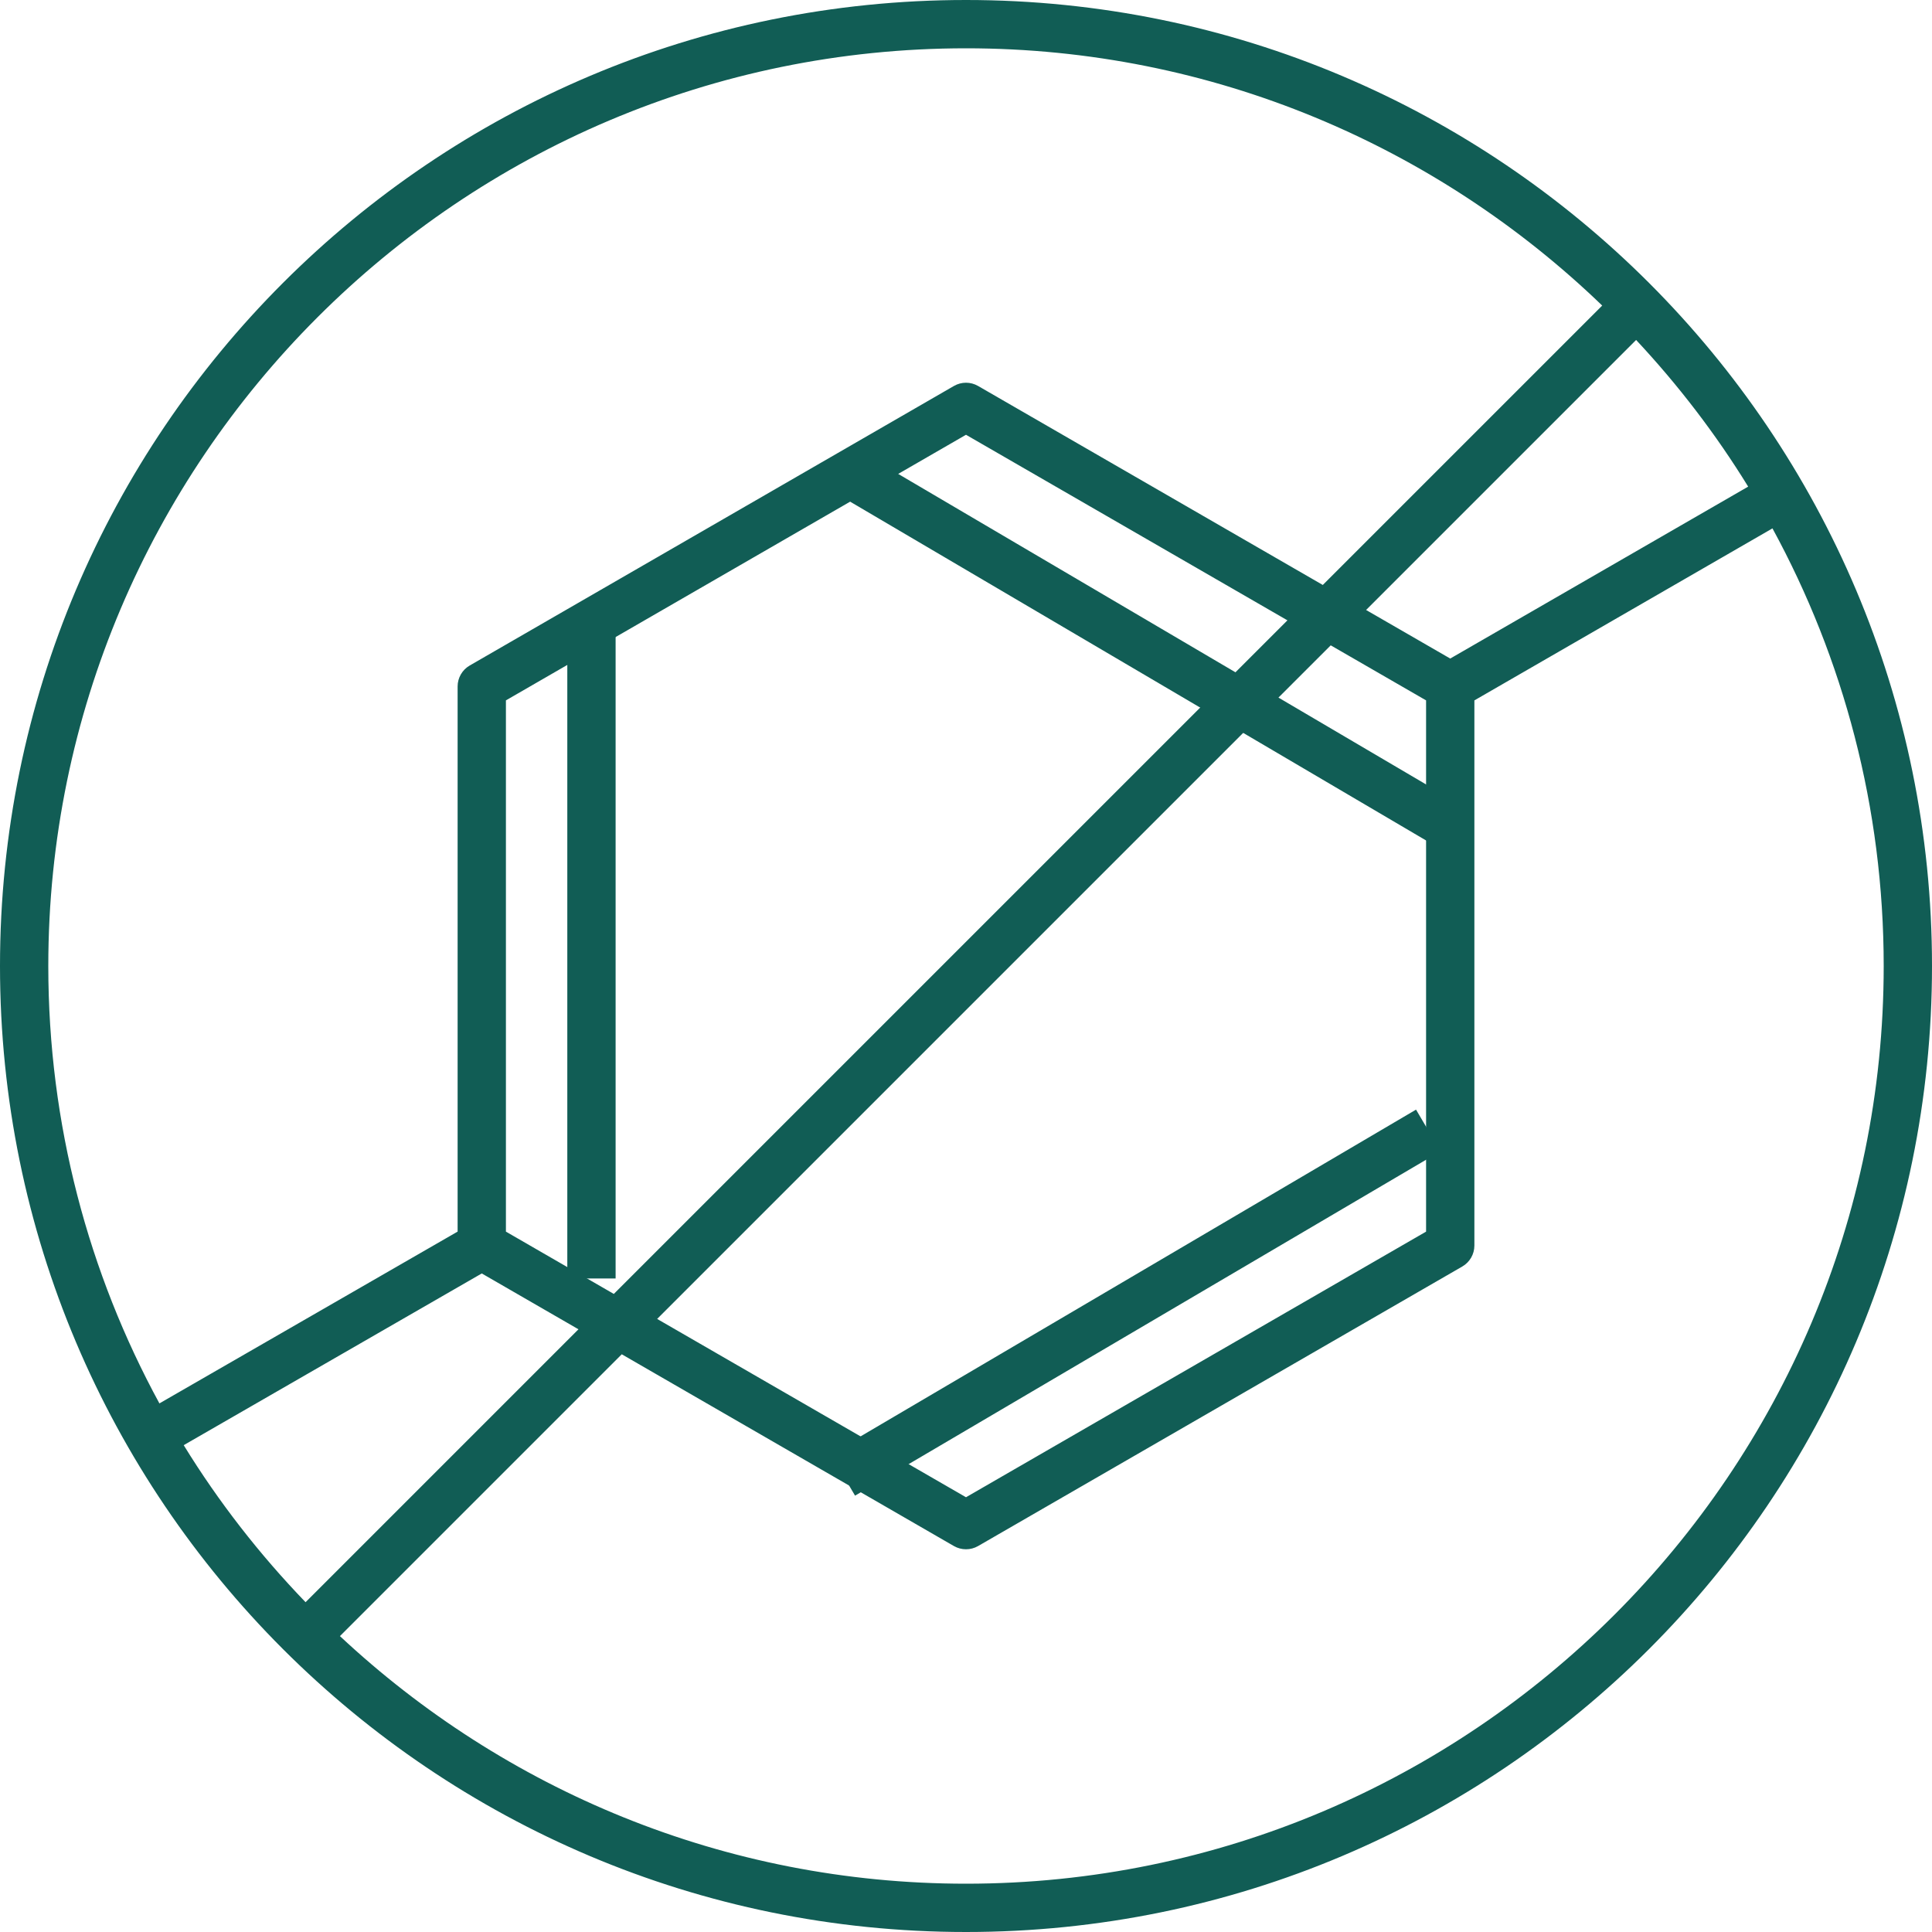
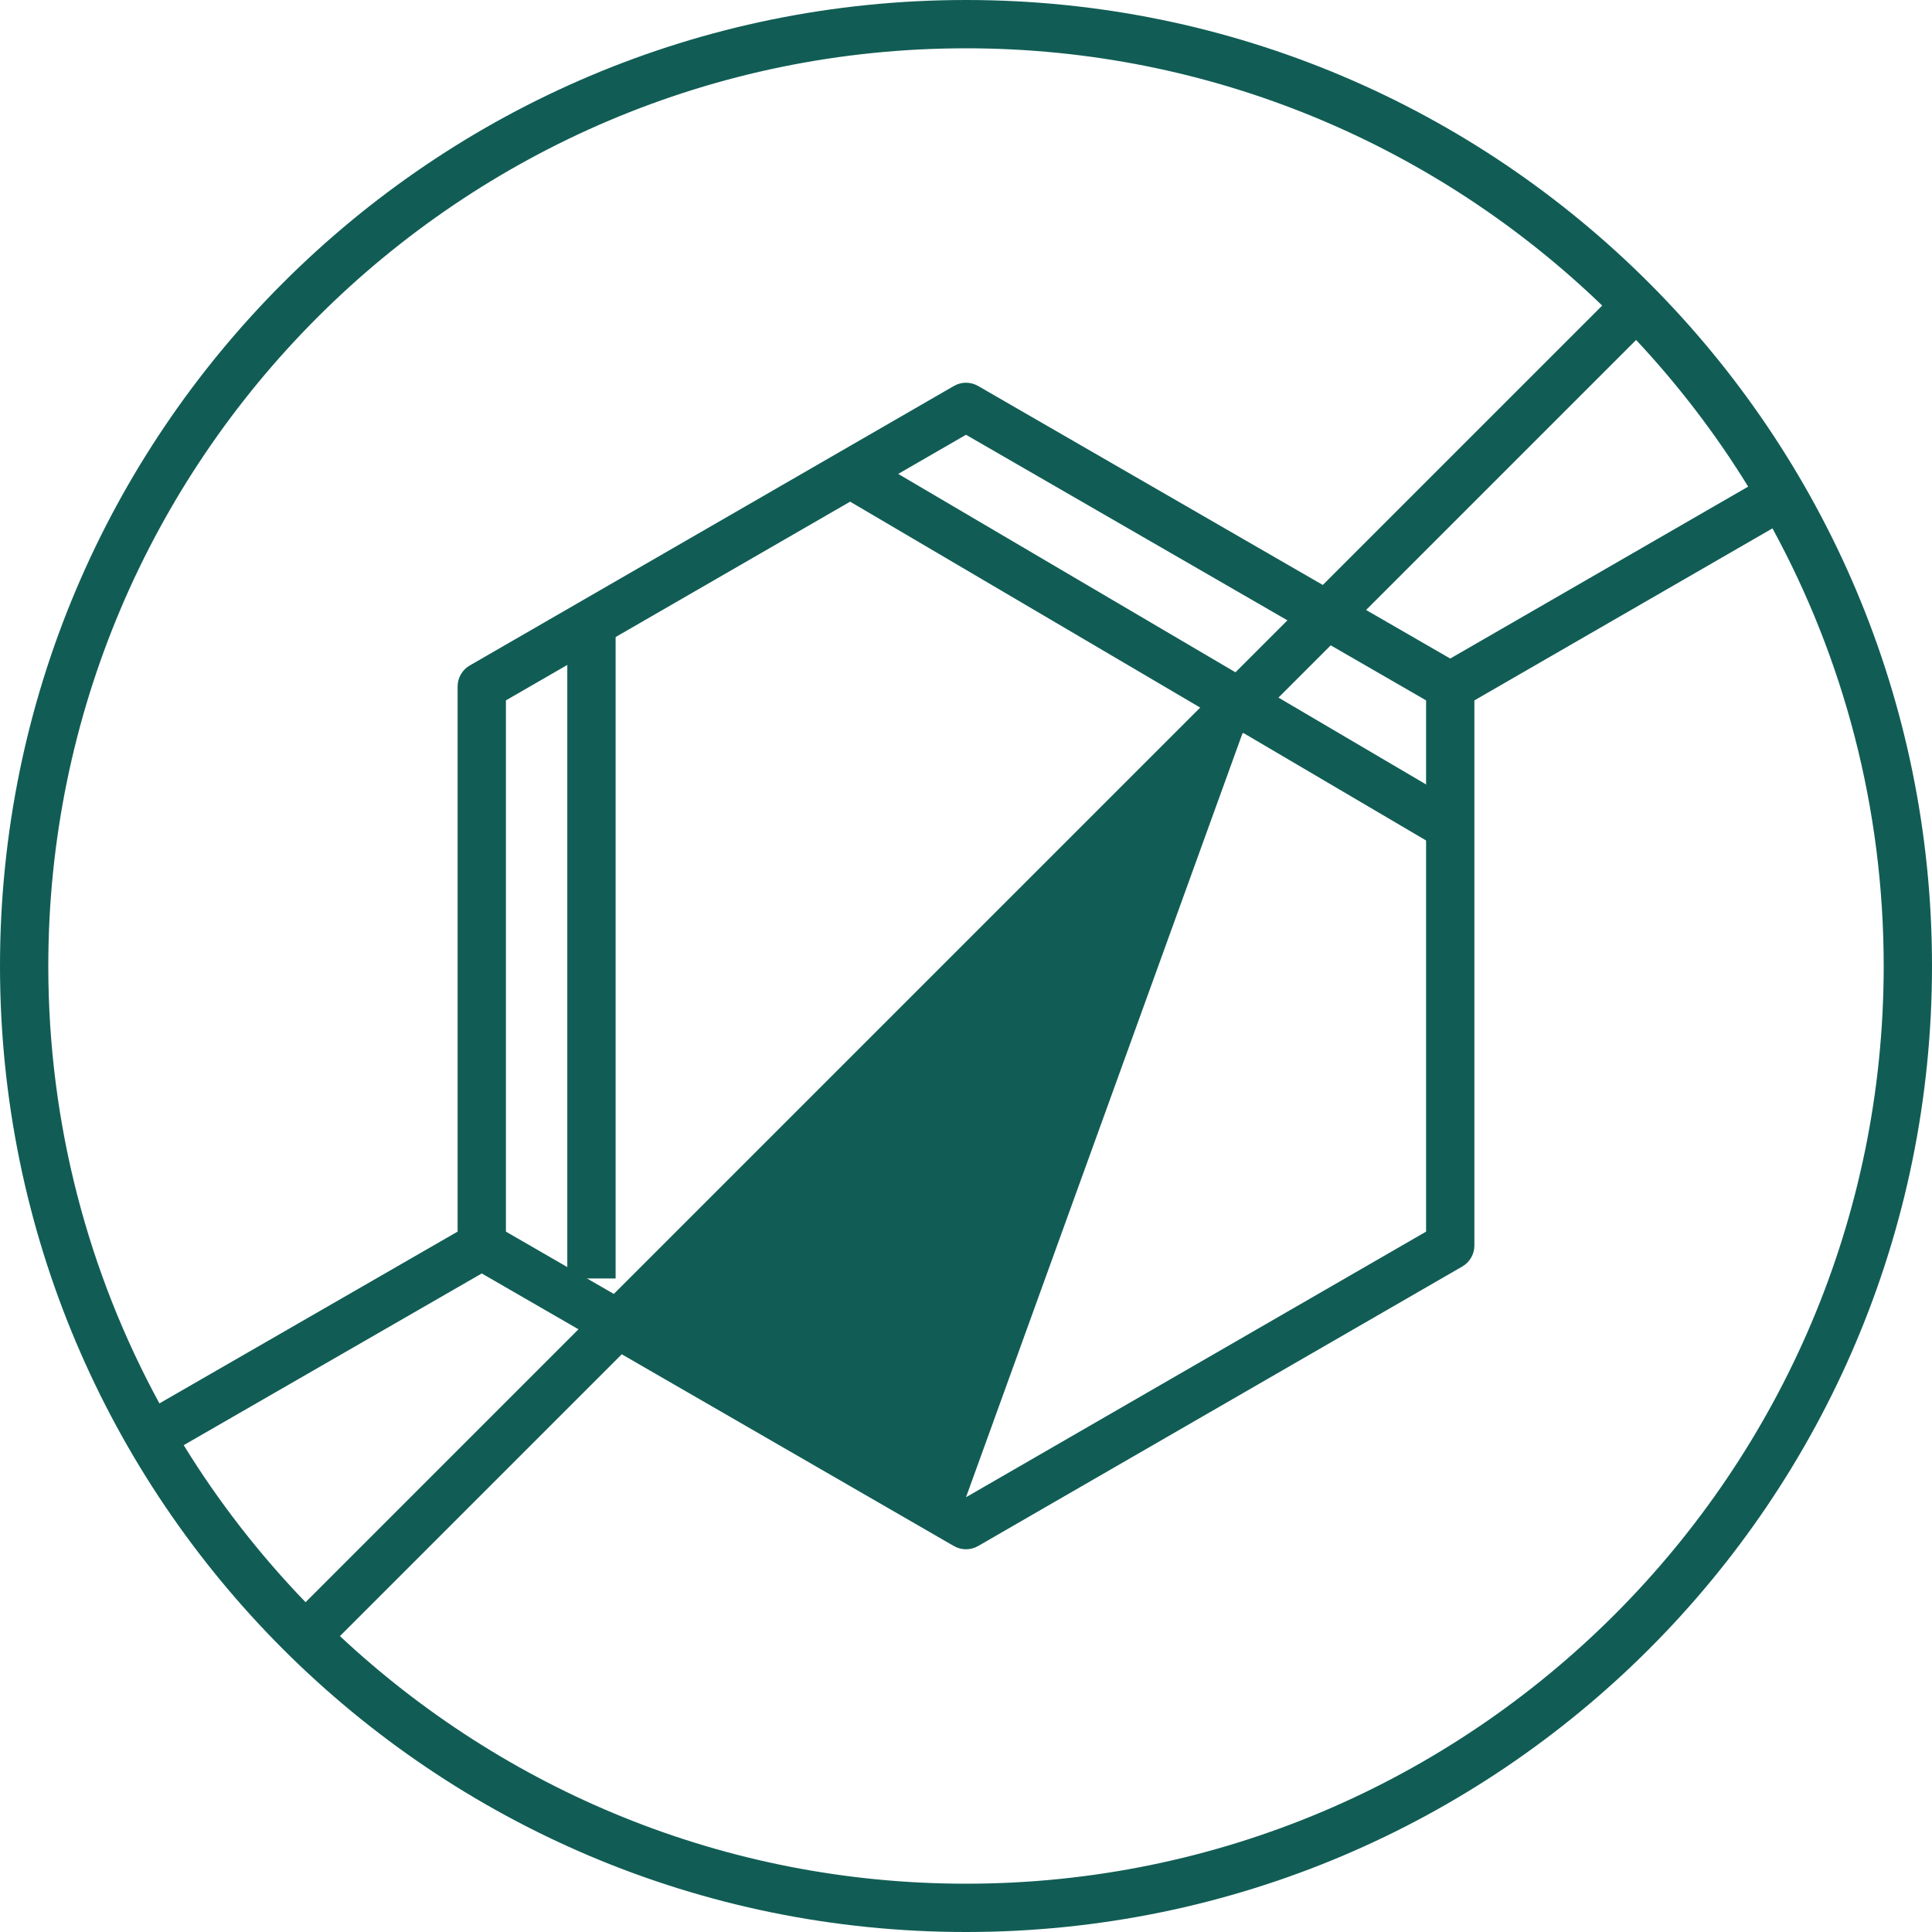
<svg xmlns="http://www.w3.org/2000/svg" version="1.1" id="レイヤー_1" x="0px" y="0px" viewBox="0 0 80 80" style="enable-background:new 0 0 80 80;" xml:space="preserve">
-   <path style="fill:#115D55;" d="M40,0C17.909,0,0,17.909,0,40c0,22.091,17.909,40,40,40c22.091,0,40-17.909,40-40  C80,17.909,62.091,0,40,0 M60.051,27.269l-3.484-2.011l11.181-11.181c1.74,1.861,3.298,3.892,4.64,6.073L60.051,27.269z   M49.65,29.347L25.417,53.579l-4.468-2.58V29.001L40,18.003l13.31,7.684l-2.196,2.195L49.65,29.347z M51.443,30.382l1.464-1.465  l2.196-2.195l3.948,2.279v21.998L40,61.998l-12.789-7.384L51.443,30.382z M40,2c10.222,0,19.507,4.064,26.344,10.653l-11.57,11.569  L40.5,15.982c-0.31-0.179-0.69-0.179-1,0L19.449,27.558c-0.309,0.178-0.5,0.509-0.5,0.866v22.574L6.601,58.112  C3.668,52.725,2,46.554,2,40C2,19.047,19.047,2,40,2 M7.607,59.841l12.342-7.11l4.004,2.312l-11.3,11.301  C10.748,64.367,9.051,62.191,7.607,59.841 M40,78c-10.013,0-19.129-3.9-25.924-10.252l11.67-11.67L39.5,64.019  c0.155,0.089,0.327,0.133,0.5,0.133c0.173,0,0.345-0.044,0.5-0.133l20.051-11.576c0.309-0.179,0.5-0.509,0.5-0.867V29.002  l12.343-7.123C76.33,27.268,78,33.443,78,40C78,60.953,60.953,78,40,78" />
+   <path style="fill:#115D55;" d="M40,0C17.909,0,0,17.909,0,40c0,22.091,17.909,40,40,40c22.091,0,40-17.909,40-40  C80,17.909,62.091,0,40,0 M60.051,27.269l-3.484-2.011l11.181-11.181c1.74,1.861,3.298,3.892,4.64,6.073L60.051,27.269z   M49.65,29.347L25.417,53.579l-4.468-2.58V29.001L40,18.003l13.31,7.684l-2.196,2.195L49.65,29.347z M51.443,30.382l1.464-1.465  l2.196-2.195l3.948,2.279v21.998L40,61.998L51.443,30.382z M40,2c10.222,0,19.507,4.064,26.344,10.653l-11.57,11.569  L40.5,15.982c-0.31-0.179-0.69-0.179-1,0L19.449,27.558c-0.309,0.178-0.5,0.509-0.5,0.866v22.574L6.601,58.112  C3.668,52.725,2,46.554,2,40C2,19.047,19.047,2,40,2 M7.607,59.841l12.342-7.11l4.004,2.312l-11.3,11.301  C10.748,64.367,9.051,62.191,7.607,59.841 M40,78c-10.013,0-19.129-3.9-25.924-10.252l11.67-11.67L39.5,64.019  c0.155,0.089,0.327,0.133,0.5,0.133c0.173,0,0.345-0.044,0.5-0.133l20.051-11.576c0.309-0.179,0.5-0.509,0.5-0.867V29.002  l12.343-7.123C76.33,27.268,78,33.443,78,40C78,60.953,60.953,78,40,78" />
  <line style="fill:none;stroke:#115D55;stroke-width:2;stroke-miterlimit:10;" x1="35.374" y1="19.714" x2="59.617" y2="33.975" />
  <line style="fill:none;stroke:#115D55;stroke-width:2;stroke-miterlimit:10;" x1="24.491" y1="26.319" x2="24.491" y2="52.939" />
-   <line style="fill:none;stroke:#115D55;stroke-width:2;stroke-miterlimit:10;" x1="59.142" y1="46.809" x2="34.899" y2="61.07" />
</svg>